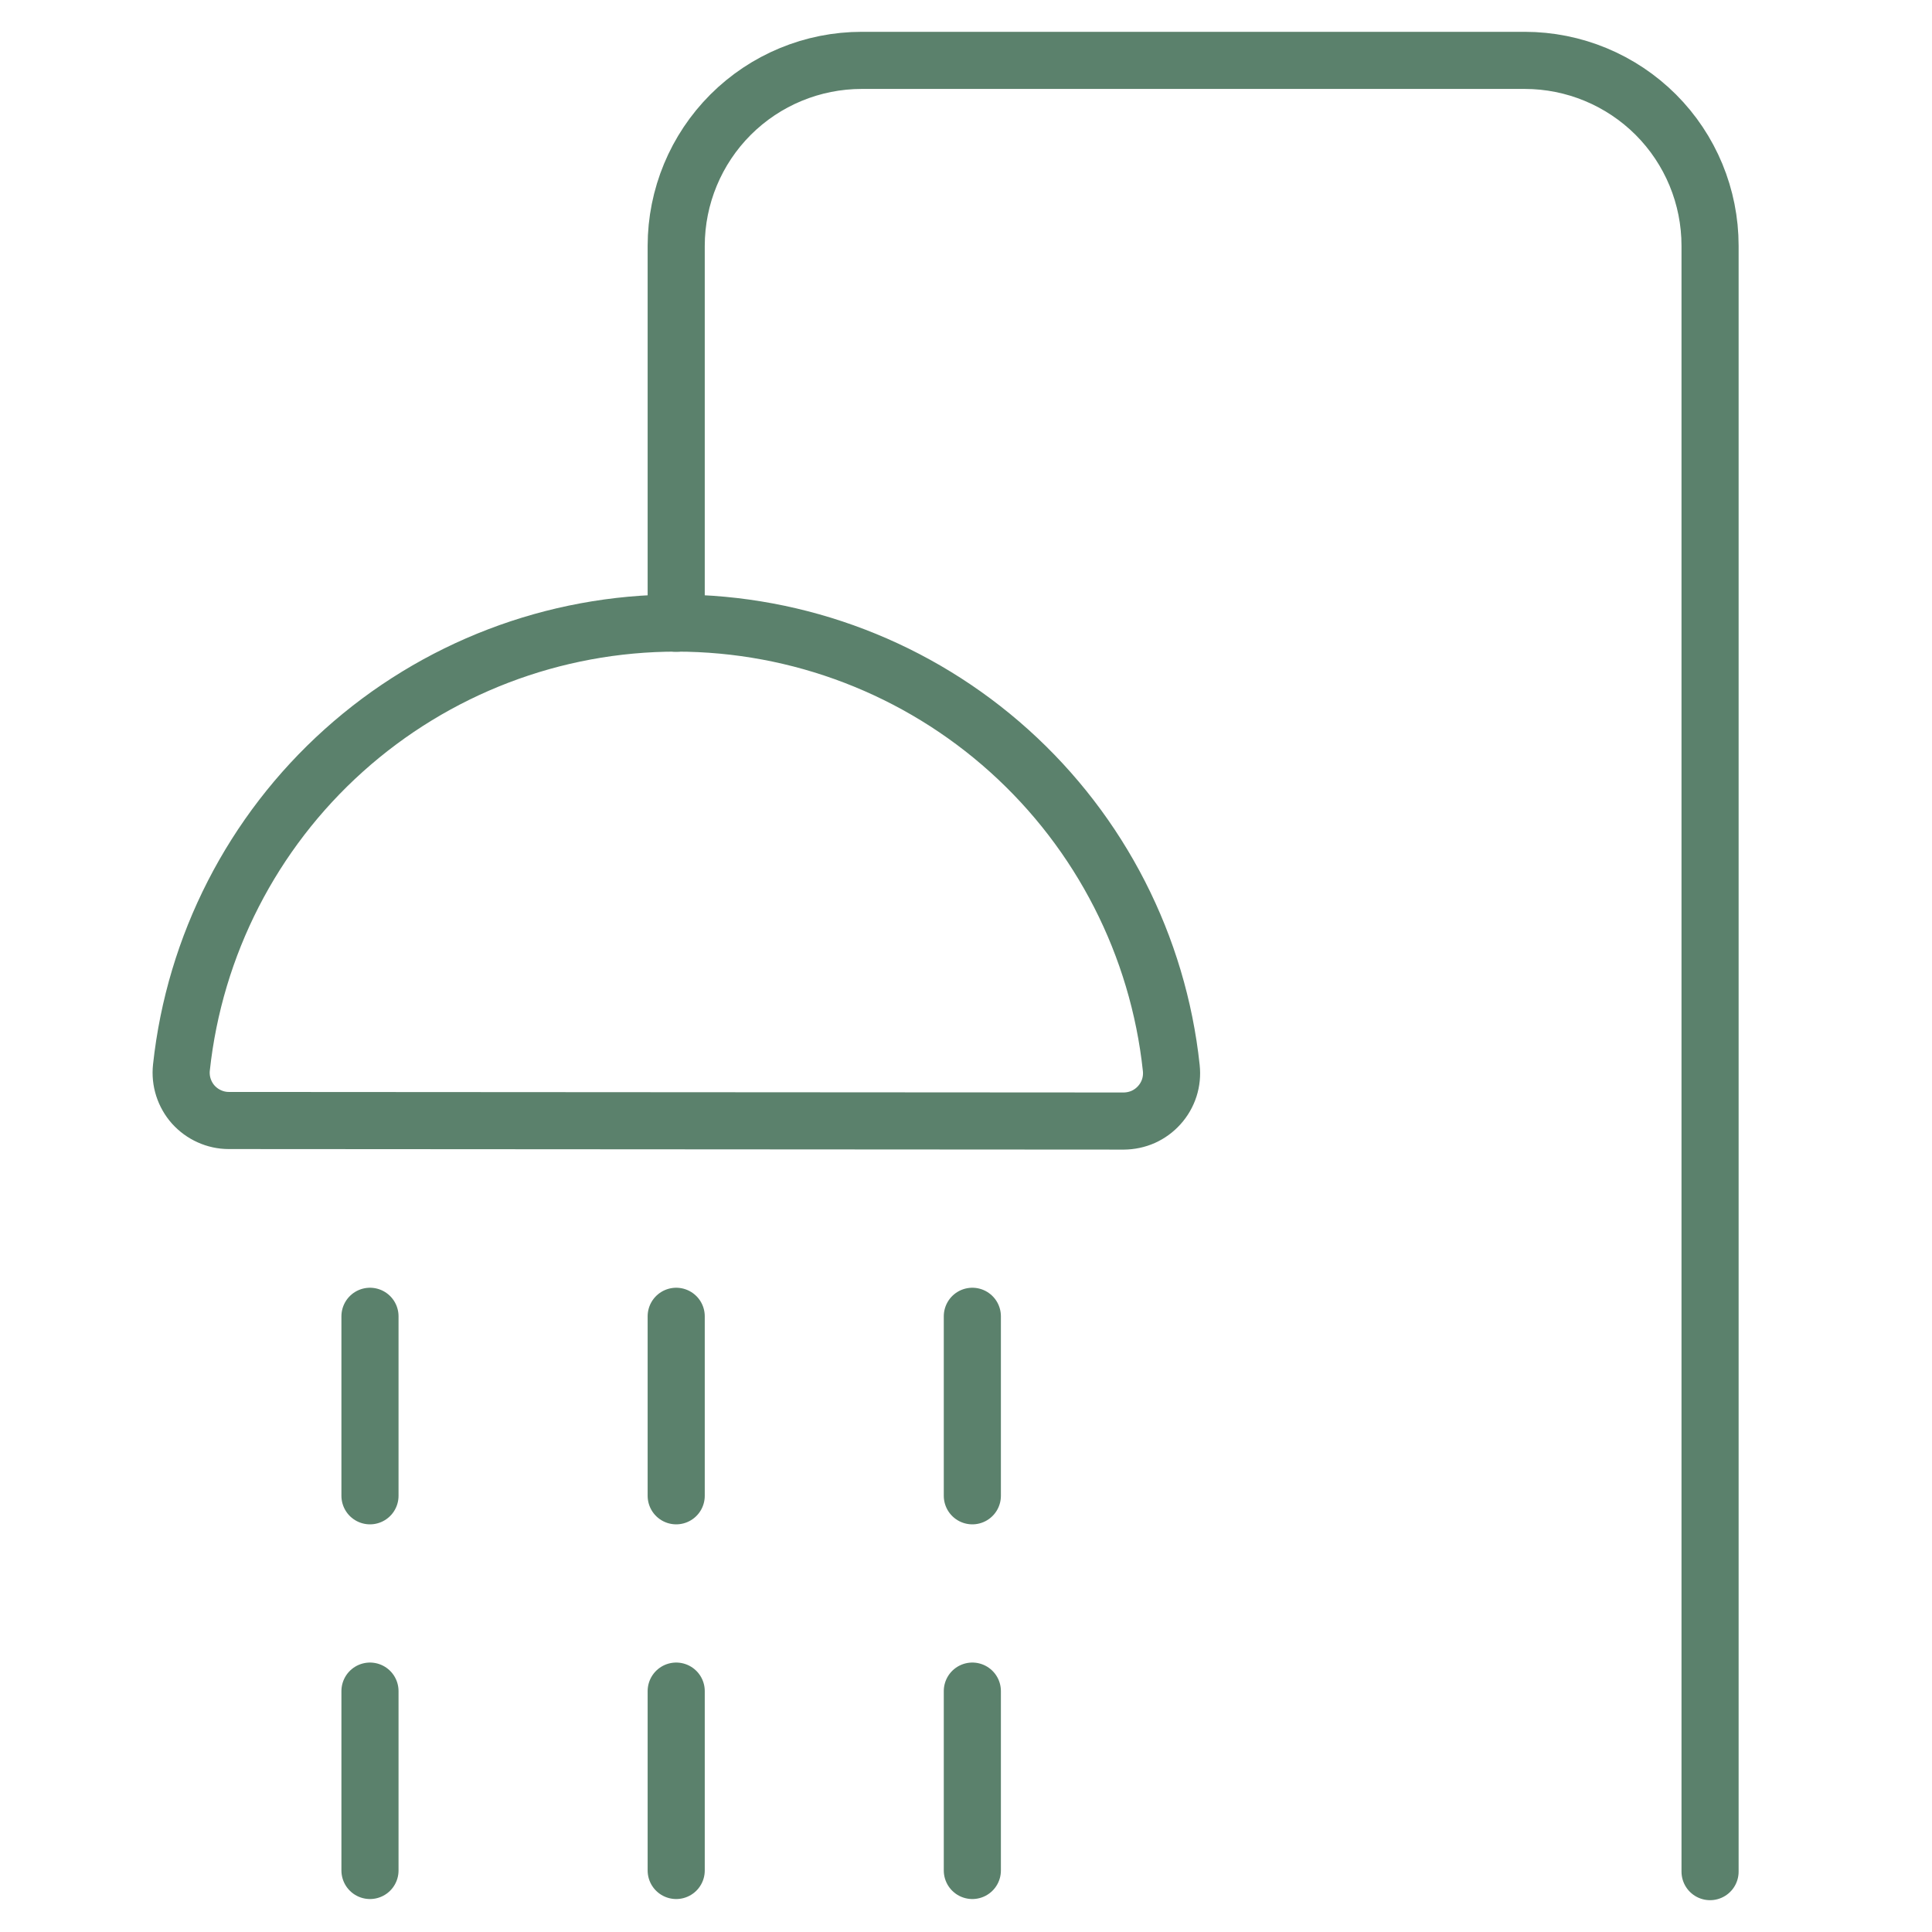
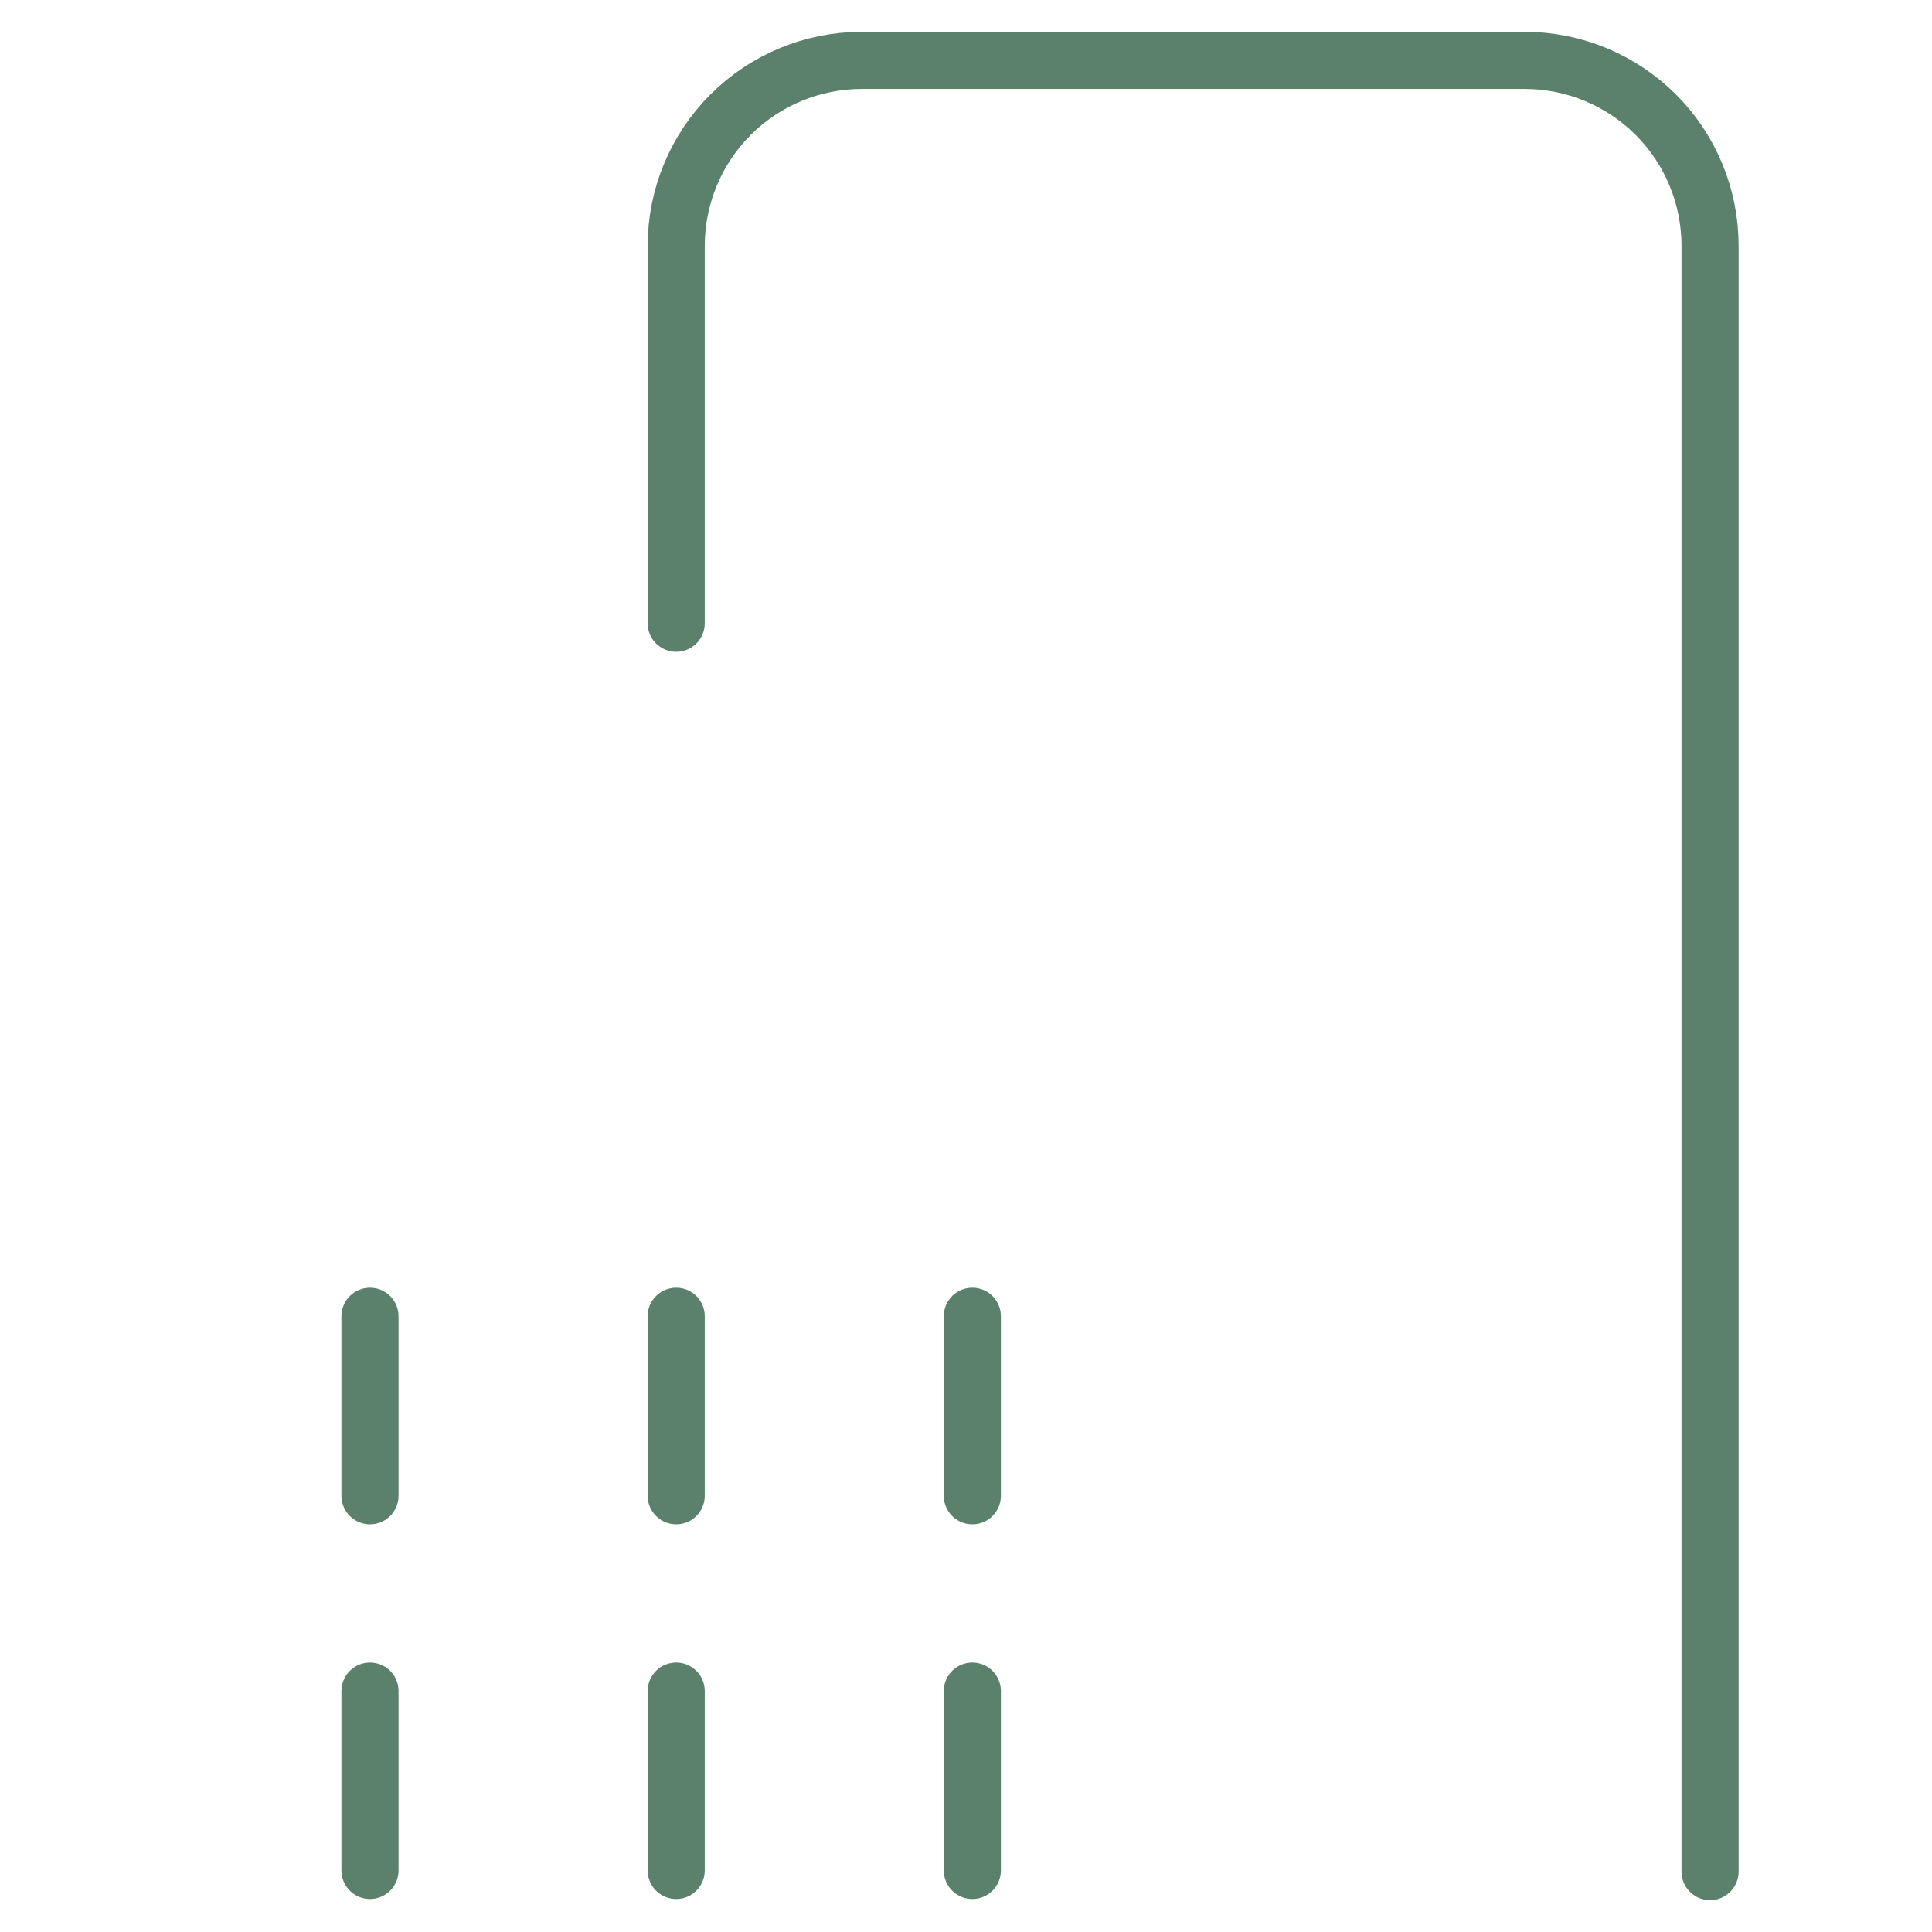
<svg xmlns="http://www.w3.org/2000/svg" width="32" height="32" viewBox="0 0 32 32" fill="none">
  <path d="M28.324 31V4.071C28.324 3.256 28.001 2.475 27.425 1.899C26.849 1.324 26.068 1 25.254 1H14.274C13.459 1 12.678 1.323 12.101 1.899C11.525 2.475 11.201 3.256 11.2 4.071V10.323" stroke="#5B816C" stroke-width="0.946" stroke-linecap="round" stroke-linejoin="round" />
-   <path d="M18.613 18.568C18.724 18.567 18.834 18.544 18.936 18.499C19.037 18.453 19.128 18.387 19.202 18.304C19.277 18.221 19.333 18.123 19.367 18.018C19.401 17.912 19.412 17.8 19.4 17.689C19.184 15.666 18.227 13.795 16.715 12.435C15.202 11.074 13.24 10.321 11.206 10.32C9.172 10.319 7.209 11.07 5.695 12.429C4.181 13.788 3.223 15.658 3.005 17.681C2.993 17.791 3.004 17.903 3.038 18.009C3.072 18.114 3.127 18.212 3.201 18.295C3.275 18.377 3.366 18.444 3.467 18.489C3.568 18.535 3.678 18.559 3.789 18.559L18.613 18.568Z" stroke="#5B816C" stroke-width="0.946" stroke-miterlimit="10" />
  <path d="M6.128 21.802V24.775" stroke="#5B816C" stroke-width="0.946" stroke-linecap="round" stroke-linejoin="round" />
  <path d="M11.2 21.802V24.775" stroke="#5B816C" stroke-width="0.946" stroke-linecap="round" stroke-linejoin="round" />
  <path d="M16.105 21.802V24.775" stroke="#5B816C" stroke-width="0.946" stroke-linecap="round" stroke-linejoin="round" />
  <path d="M6.128 28.01V30.981" stroke="#5B816C" stroke-width="0.946" stroke-linecap="round" stroke-linejoin="round" />
  <path d="M11.2 28.01V30.981" stroke="#5B816C" stroke-width="0.946" stroke-linecap="round" stroke-linejoin="round" />
  <path d="M16.105 28.01V30.981" stroke="#5B816C" stroke-width="0.946" stroke-linecap="round" stroke-linejoin="round" />
</svg>